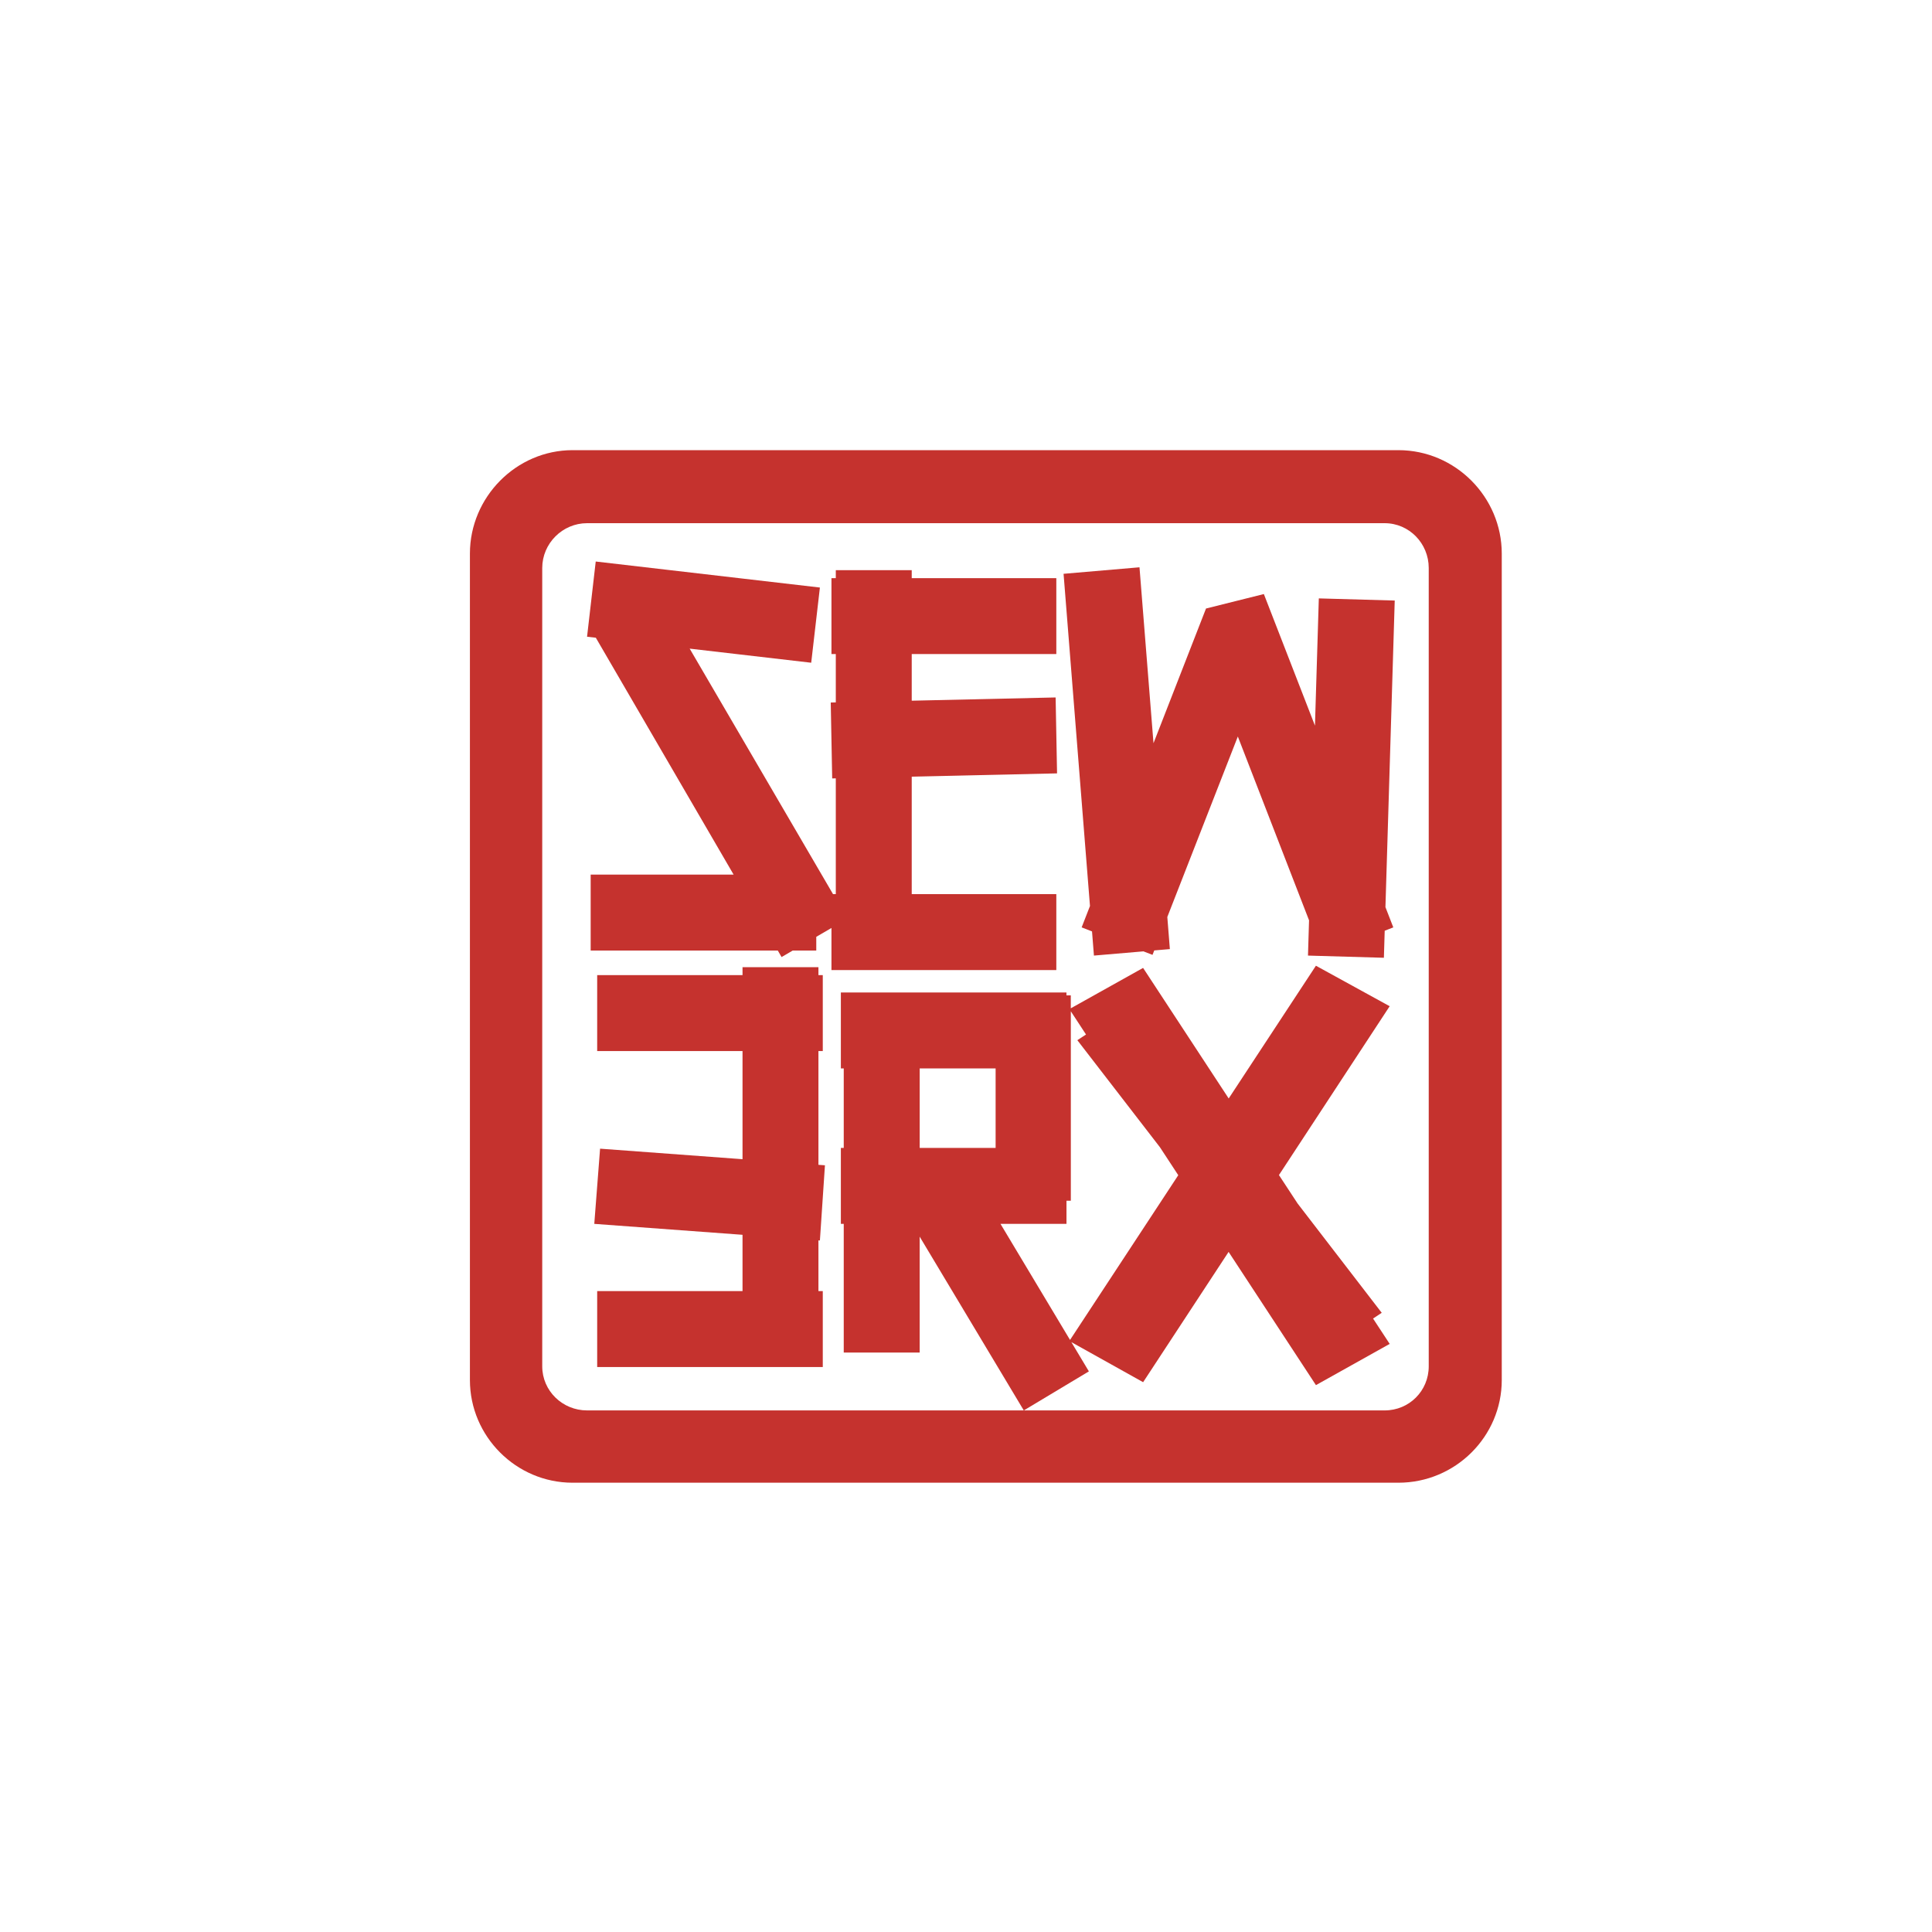
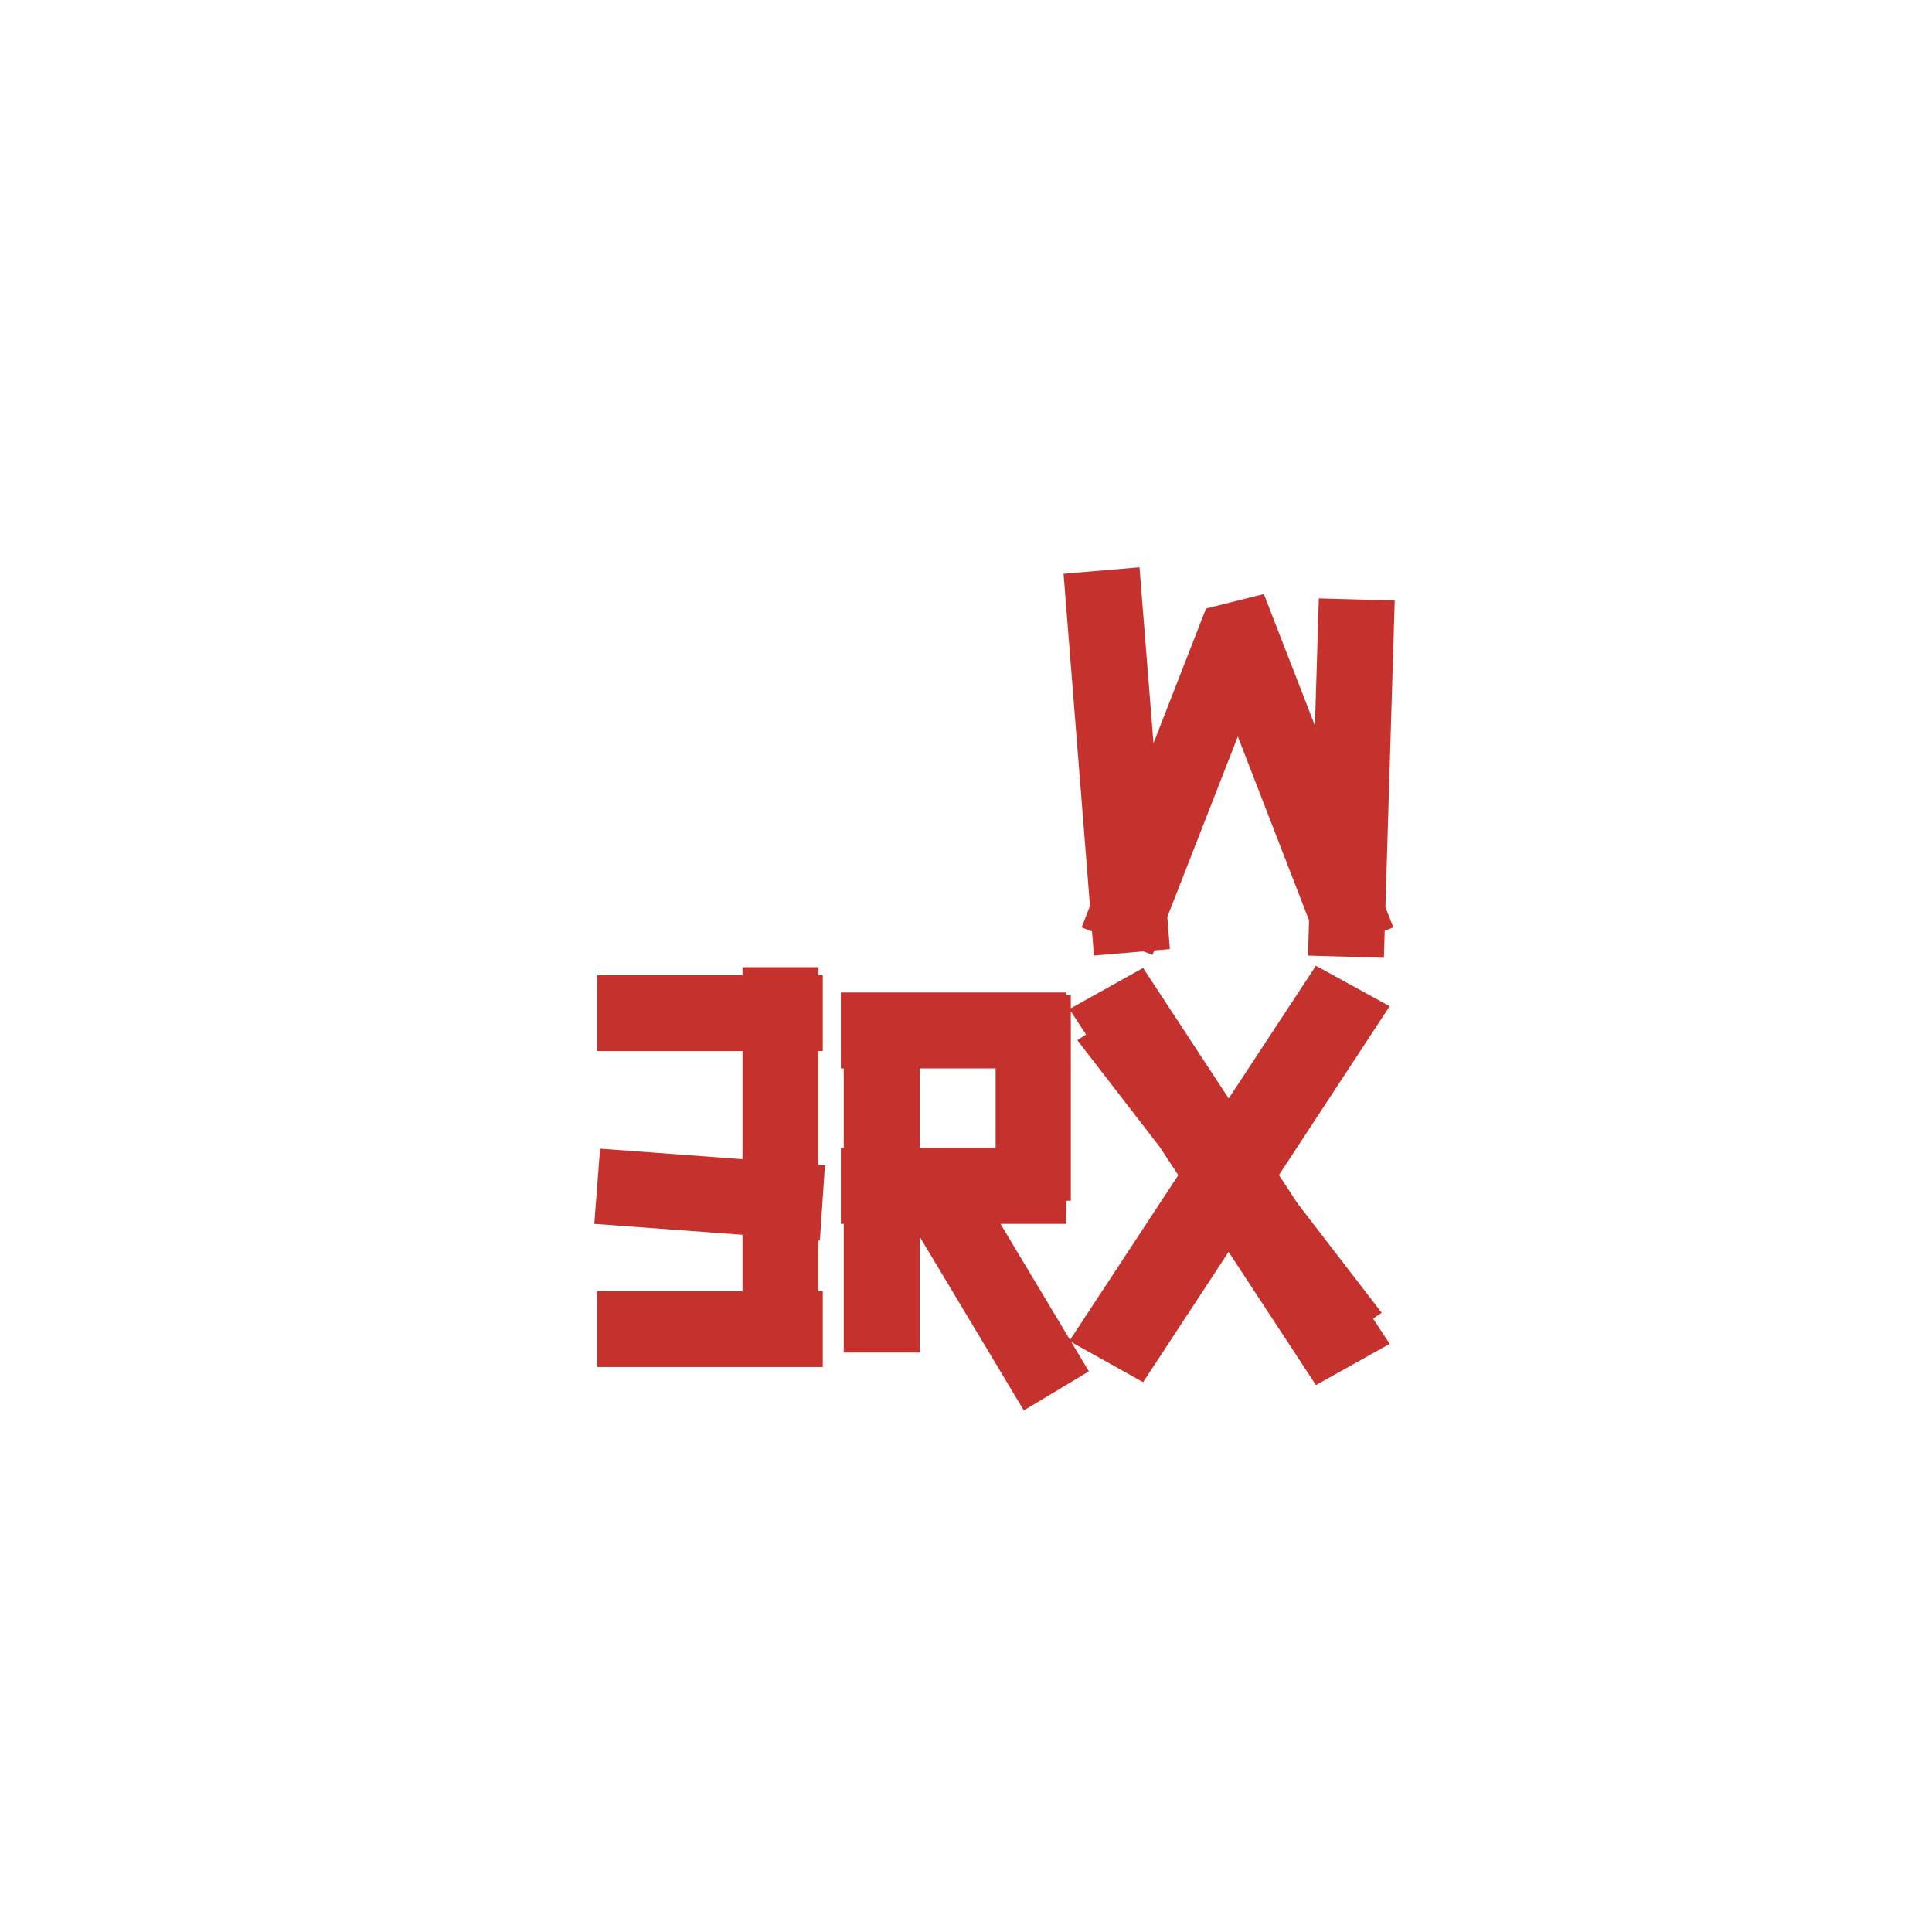
<svg xmlns="http://www.w3.org/2000/svg" version="1.1" id="Layer_1" x="0px" y="0px" width="100px" height="100px" viewBox="0 0 100 100" enable-background="new 0 0 100 100" xml:space="preserve">
  <g>
-     <path fill="#C5322E" d="M72.379,23.3H29.637c-2.919,0-5.314,2.433-5.314,5.352v42.779c0,2.919,2.395,5.314,5.314,5.314h42.742   c2.956,0,5.352-2.396,5.352-5.314V28.652C77.731,25.733,75.335,23.3,72.379,23.3z M73.951,70.72c0,1.271-1.01,2.283-2.283,2.283   H52.992H30.386c-1.272,0-2.32-1.012-2.32-2.283V29.4c0-1.272,1.048-2.32,2.32-2.32h41.282c1.273,0,2.283,1.048,2.283,2.32V70.72z" />
-     <polygon fill="#C5322E" points="54.713,40.03 54.639,36.1 47.191,36.268 47.191,33.854 54.675,33.854 54.675,29.924 47.191,29.924    47.191,29.513 43.261,29.513 43.261,29.924 43.036,29.924 43.036,33.854 43.261,33.854 43.261,36.356 42.999,36.362 43.074,40.292    43.261,40.287 43.261,46.28 43.117,46.28 35.697,33.573 41.988,34.303 42.438,30.411 30.835,29.064 30.386,32.957 30.84,33.009    37.972,45.27 30.573,45.27 30.573,49.199 40.258,49.199 40.454,49.537 41.032,49.199 42.25,49.199 42.25,48.49 43.036,48.032    43.036,50.21 54.675,50.21 54.675,46.28 47.191,46.28 47.191,40.199  " />
    <polygon fill="#C5322E" points="42.438,64.208 42.699,60.315 42.362,60.291 42.362,54.402 42.587,54.402 42.587,50.472    42.362,50.472 42.362,50.06 38.433,50.06 38.433,50.472 30.91,50.472 30.91,54.402 38.433,54.402 38.433,60 31.06,59.455    30.76,63.347 38.433,63.913 38.433,66.827 30.91,66.827 30.91,70.757 42.587,70.757 42.587,66.827 42.362,66.827 42.362,64.203     " />
    <polygon fill="#C5322E" points="68.262,30.973 68.062,37.559 65.417,30.748 62.423,31.497 59.705,38.468 58.98,29.363 55.05,29.7    56.417,46.894 55.986,48.001 56.523,48.21 56.622,49.461 59.184,49.242 59.654,49.424 59.744,49.194 60.552,49.125 60.42,47.463    64.07,38.122 67.756,47.635 67.701,49.461 71.63,49.574 71.672,48.174 72.117,48.001 71.71,46.953 72.191,31.084  " />
    <path fill="#C5322E" d="M55.453,69.468l3.715,2.074l4.424-6.744l4.521,6.896l3.817-2.134l-0.861-1.312l0.449-0.297l-4.353-5.656   l-0.967-1.474l5.731-8.739l-3.817-2.096l-4.515,6.871l-4.431-6.758l-3.742,2.091V51.52h-0.225v-0.15H43.523V55.3h0.149v4.116   h-0.149v3.931h0.149v6.662h3.93v-6l5.389,8.994l3.369-2.021L55.453,69.468z M47.603,55.3h3.93v4.116h-3.93V55.3z M51.785,63.347   h3.416v-1.198h0.225v-9.804l0.786,1.201l-0.449,0.294l4.275,5.54l0.949,1.448l-5.602,8.527L51.785,63.347z" />
  </g>
</svg>